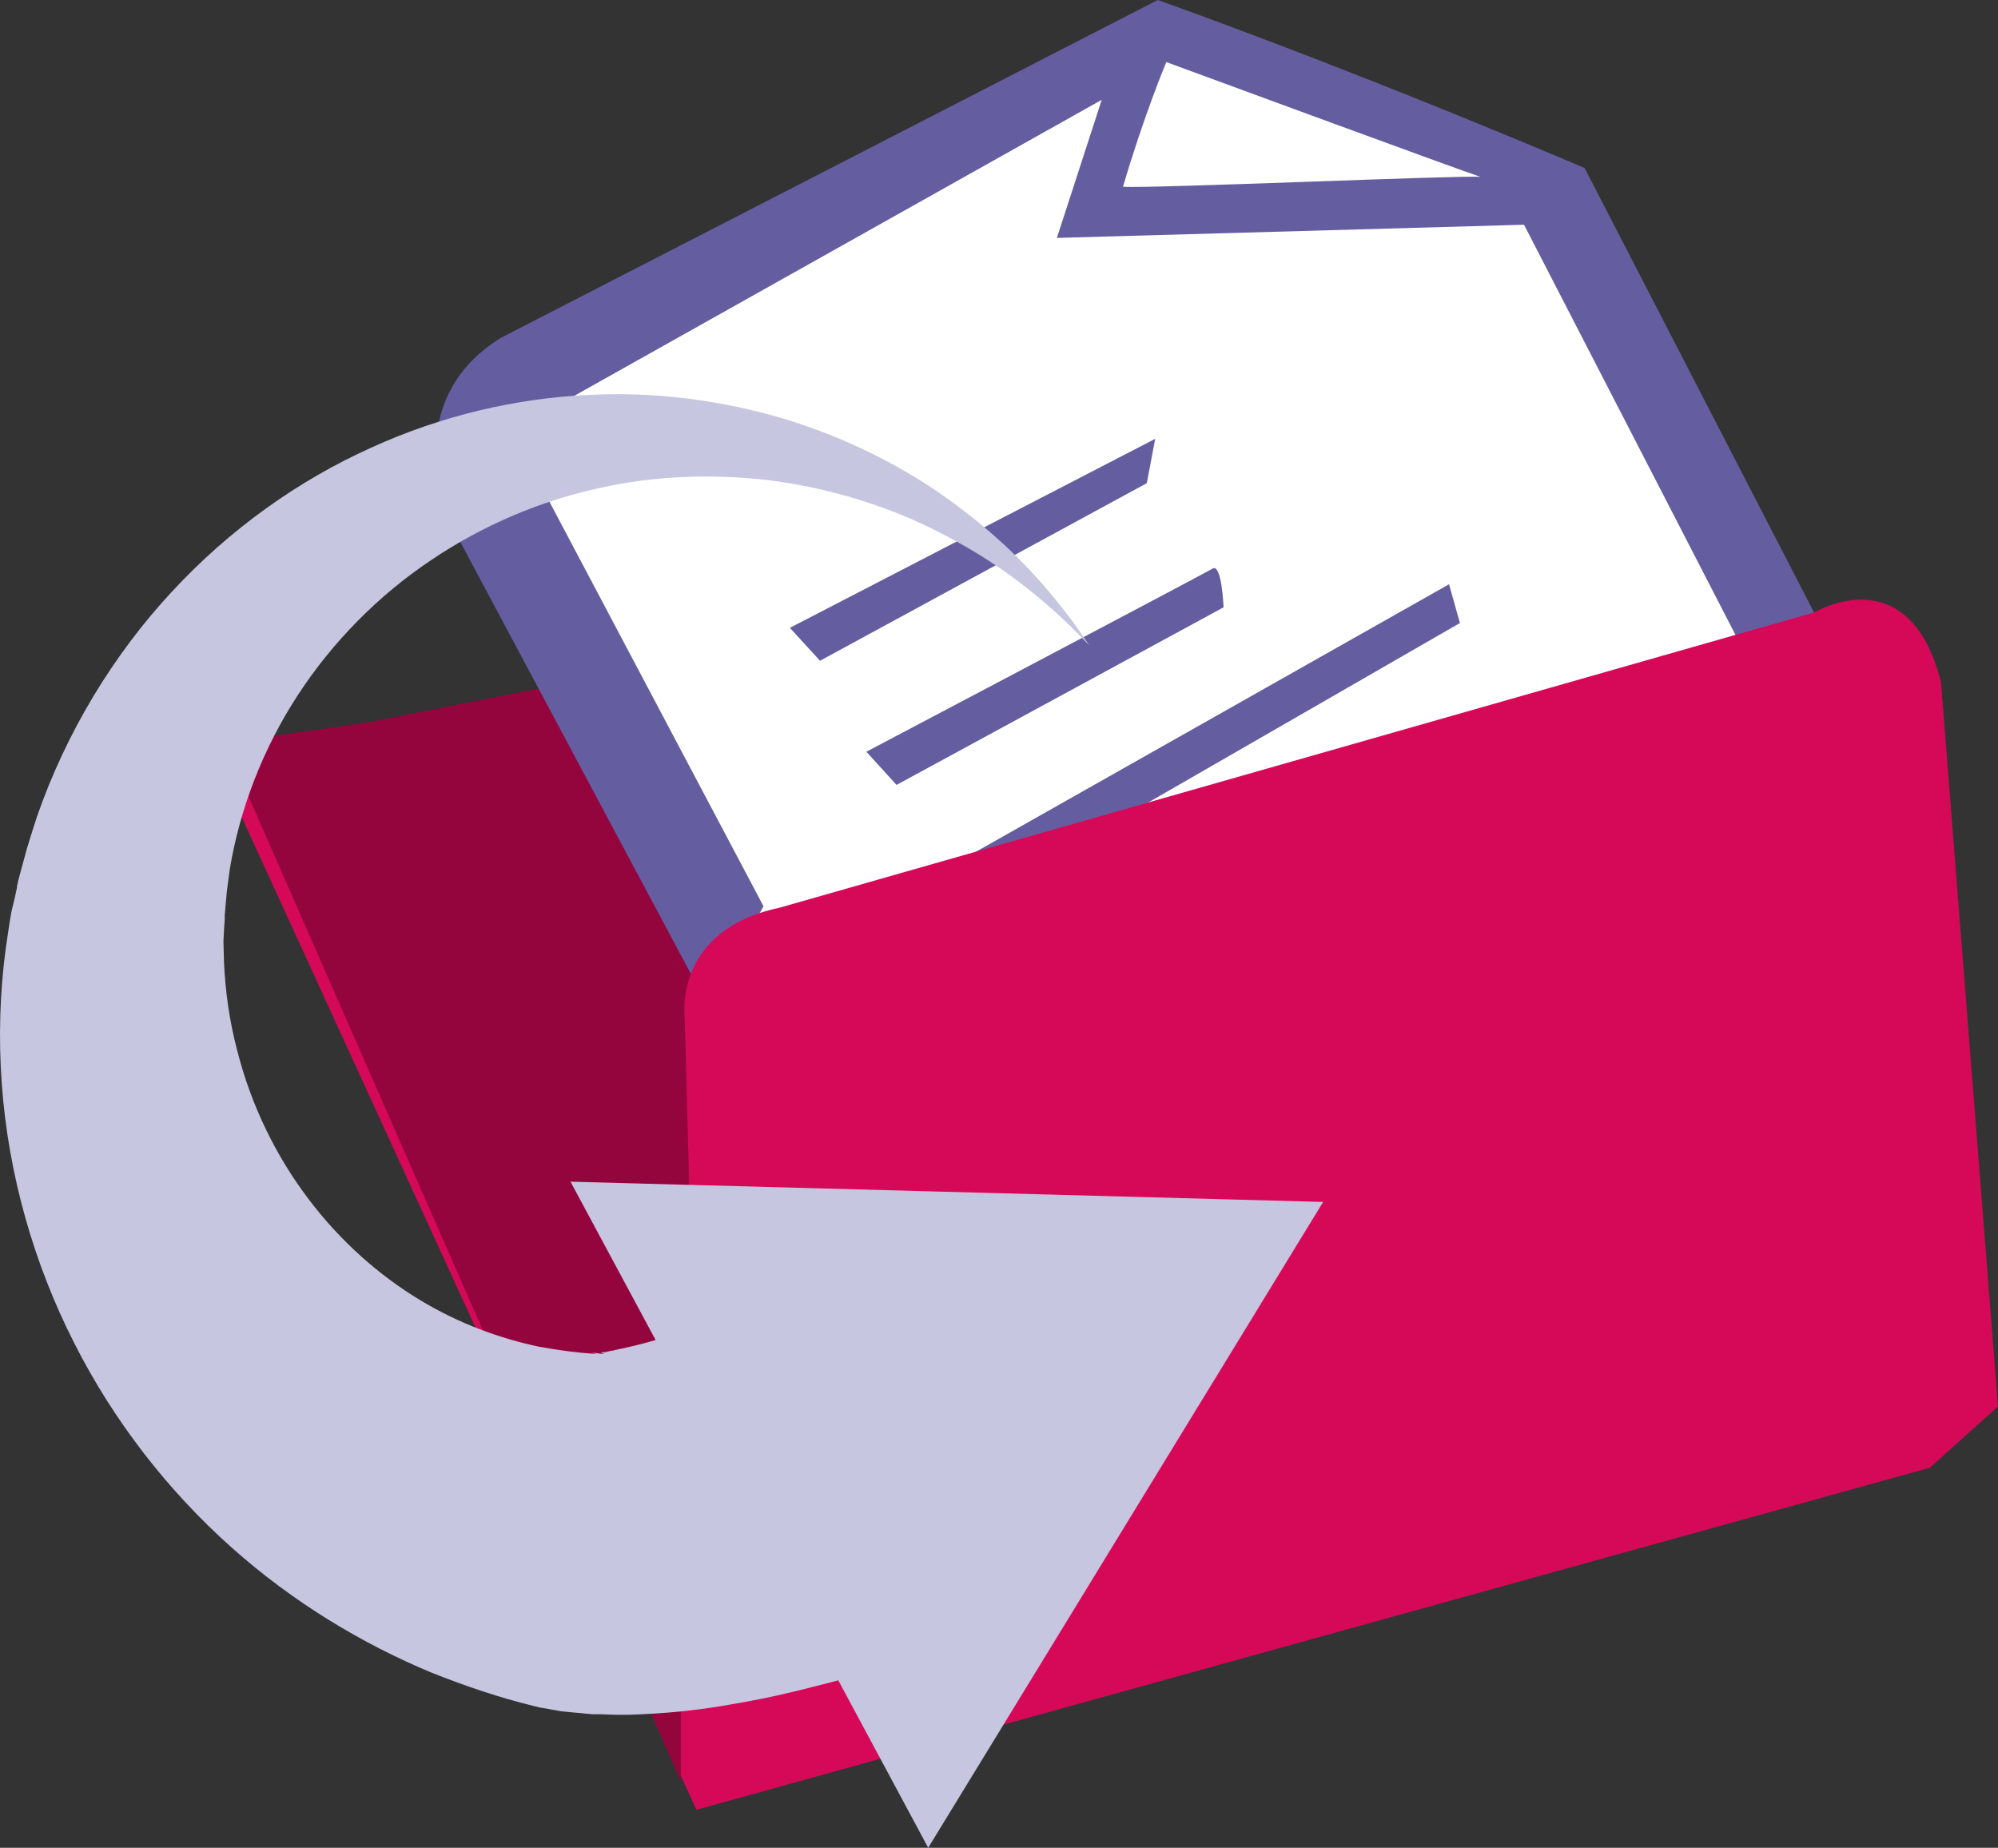
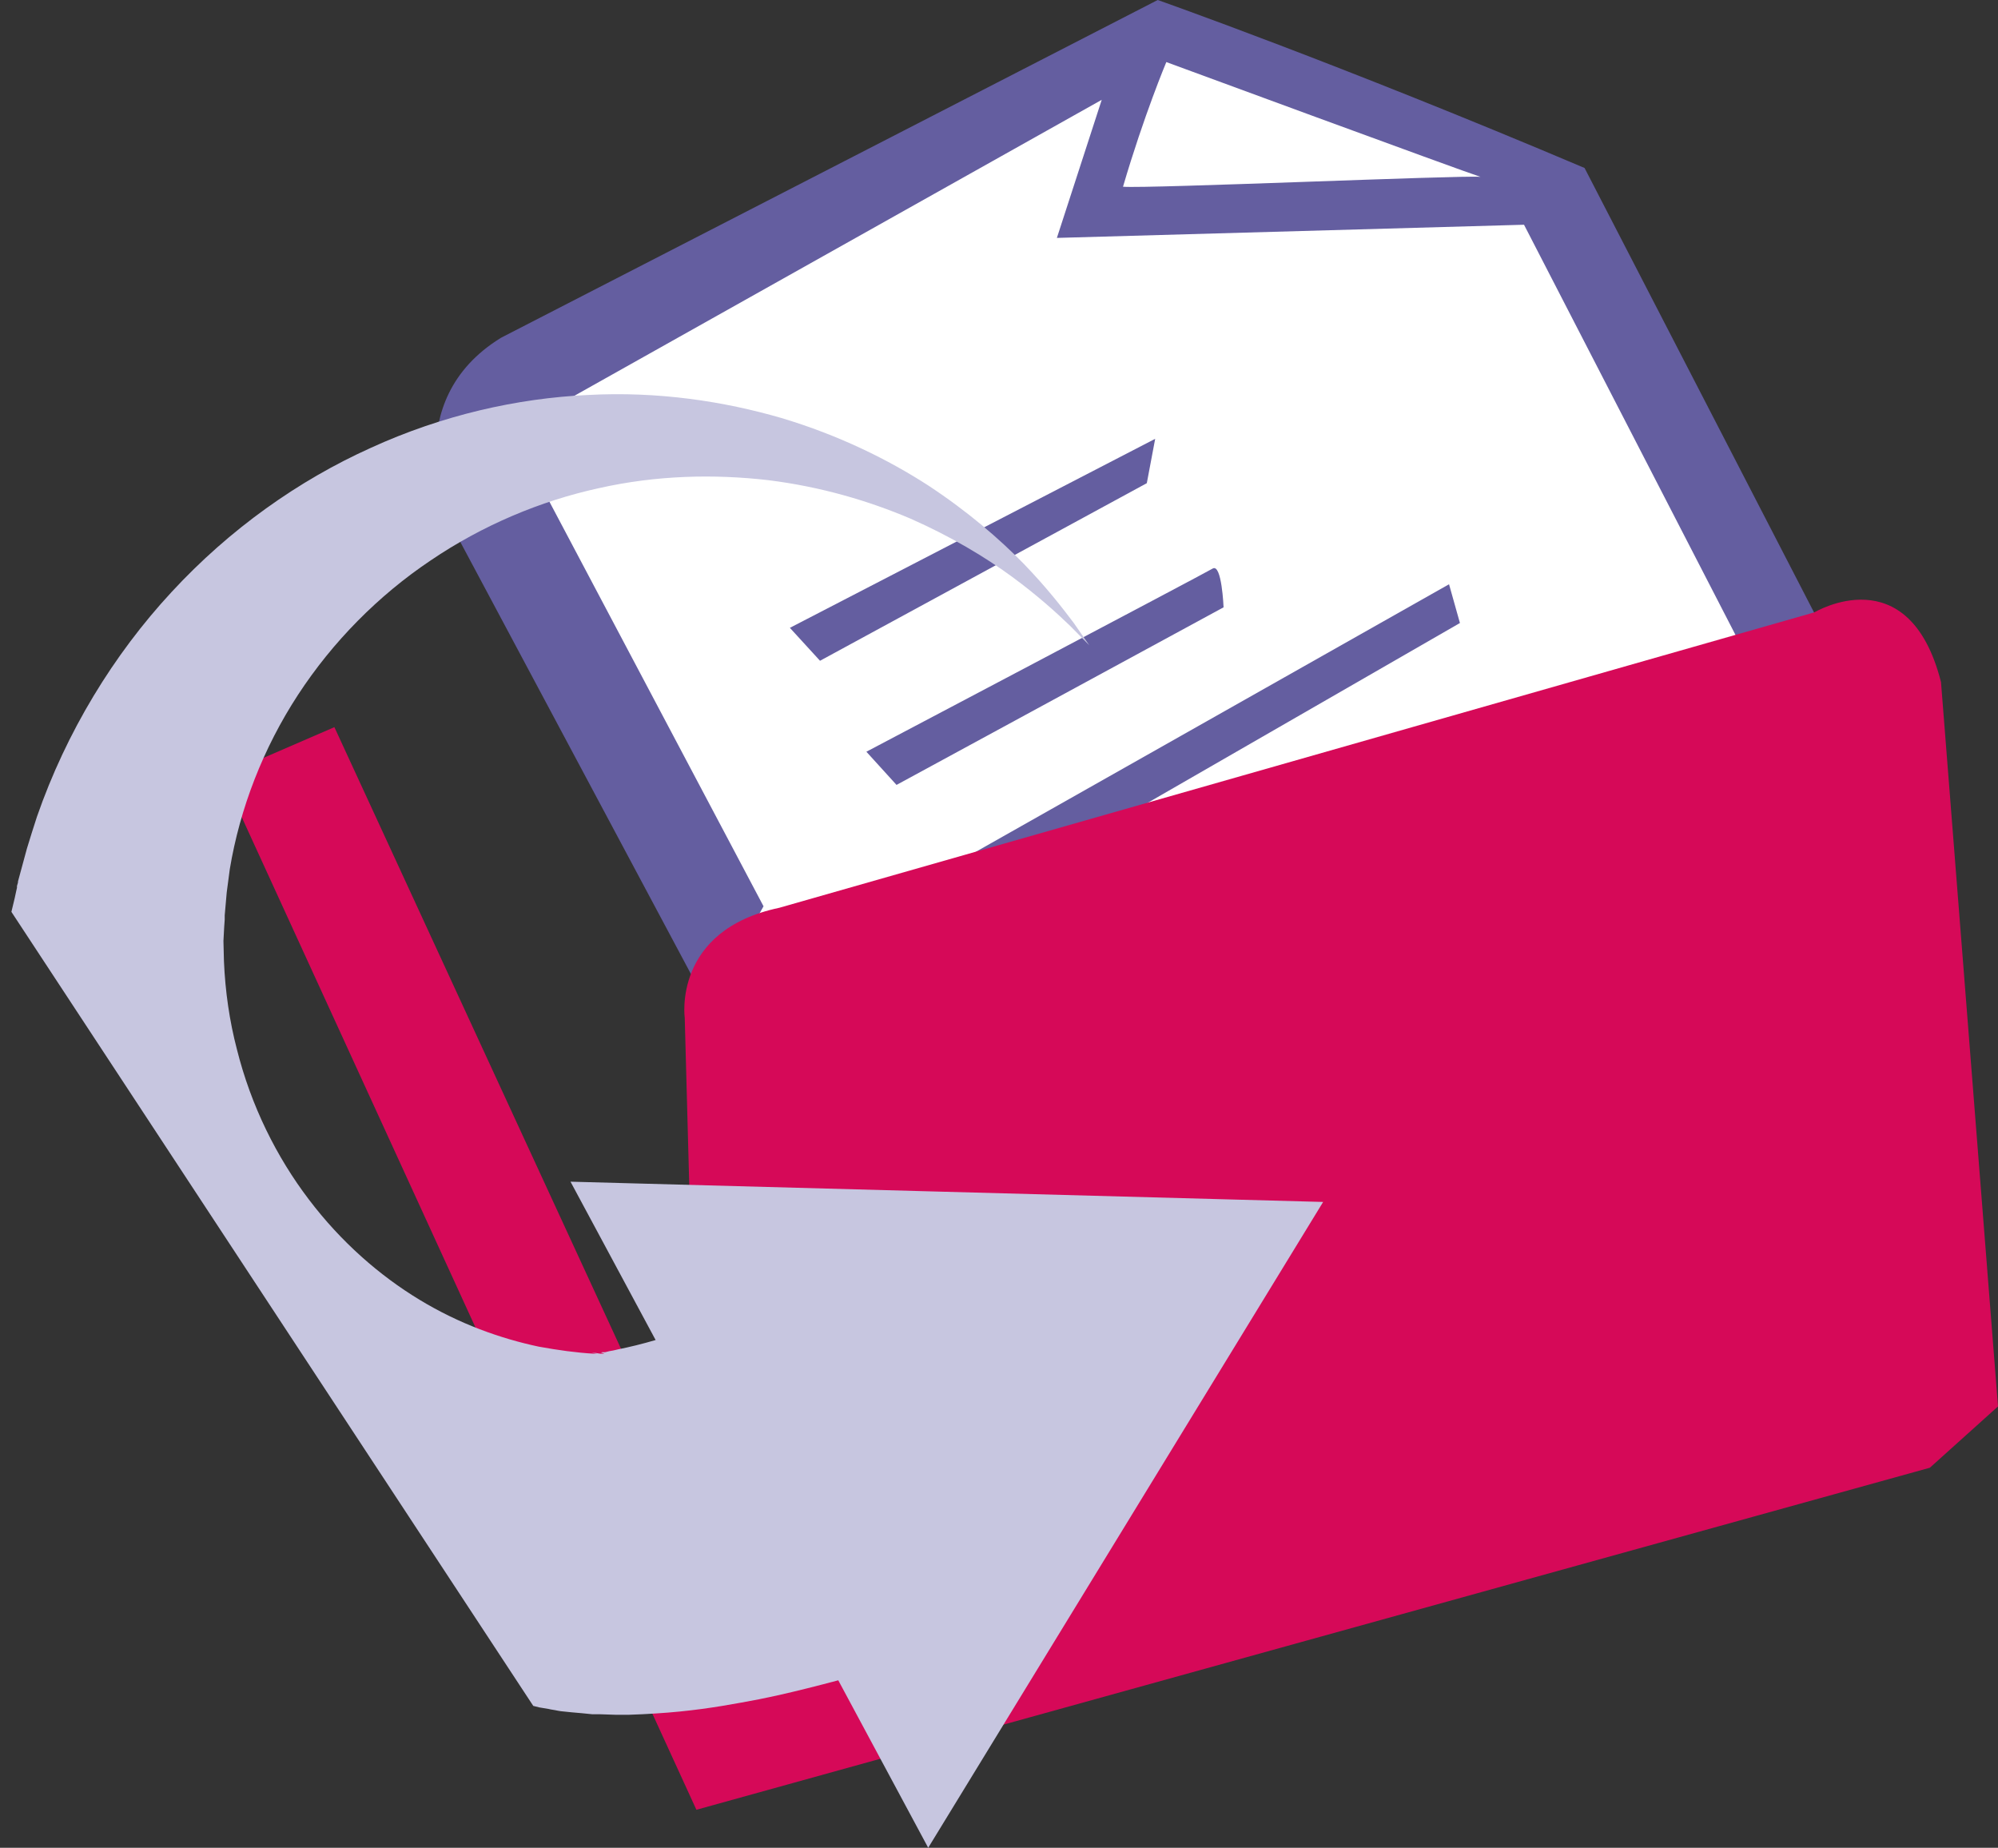
<svg xmlns="http://www.w3.org/2000/svg" id="a" viewBox="0 0 78.87 72.93">
  <rect x="0" y="0" width="78.87" height="72.93" fill="#333333" stroke="none" />
-   <polygon points="12.88 28.84 65.88 18.32 74.88 53.32 26.88 65.32 12.88 28.84" style="fill:#95053d; fill-rule:evenodd;" />
  <g>
    <polygon points="70.15 25.35 59.03 5.74 46.03 1.28 20.01 15.74 21.49 23.51 27.97 39.48 70.15 25.35" style="fill:#fff; fill-rule:evenodd;" />
    <path d="M71.86,24.66l-3.1,.89-8.6-16.68-18.44,.52,1.77-5.45L22.14,15.92l-.67,3.47,8.67,16.38-2.2,3.92-10.25-19.2s-2.01-4.64,2.09-7.16L45.7,0s7.11,2.5,16.85,6.63l9.31,18.03ZM58.44,6.98c-.7-.22-12.4-4.53-12.4-4.53,0,0-.88,2.09-1.71,4.92,.98,.08,13.37-.46,14.1-.39Z" style="fill:#645ea0; fill-rule:evenodd;" />
    <g>
      <polygon points="45.6 17.32 31.18 24.78 32.37 26.08 45.27 19.07 45.6 17.32" style="fill:#645ea0; fill-rule:evenodd;" />
      <path d="M47.87,22.44c-.35,.21-13.67,7.23-13.67,7.23l1.19,1.31,12.91-7.01s-.07-1.74-.43-1.53Z" style="fill:#645ea0; fill-rule:evenodd;" />
      <polygon points="57.2 23.06 36.45 34.79 37.64 36.1 57.63 24.59 57.2 23.06" style="fill:#645ea0; fill-rule:evenodd;" />
    </g>
  </g>
  <path d="M78.87,55.51l-2.25-28.59c-1.27-4.99-5-2.75-5-2.75l-40.86,11.66c-4.22,.89-3.73,4.35-3.73,4.35l.53,19.66L13.2,28.7l-4.41,1.91,18.7,40.82,48.69-13.5,2.69-2.42Z" style="fill:#d60958; fill-rule:evenodd;" />
-   <polygon points="8.88 29.32 26.88 70.32 26.88 58.32 15.88 28.32 8.88 29.32" style="fill:#95053d; fill-rule:evenodd;" />
-   <path d="M.45,35.99l.13-.54,.06-.28,.03-.13v-.07l.04-.14v-.04l.35-1.29c.13-.42,.26-.85,.4-1.27,1.16-3.34,3.02-6.39,5.31-8.86,2.3-2.49,5.02-4.41,7.86-5.69,2.84-1.3,5.79-1.96,8.57-2.09,2.78-.15,5.38,.25,7.65,.91,2.27,.68,4.21,1.64,5.79,2.66,1.58,1.04,2.82,2.12,3.75,3.07,.93,.96,1.56,1.78,1.99,2.35l.62,.89-.76-.77c-.51-.49-1.26-1.18-2.31-1.95-1.04-.76-2.38-1.57-3.99-2.28-1.62-.69-3.52-1.26-5.63-1.52-2.1-.24-4.38-.2-6.68,.32-2.29,.5-4.58,1.46-6.63,2.85-2.06,1.38-3.87,3.21-5.24,5.31s-2.29,4.47-2.69,6.88l-.12,.91-.08,.91v.17l-.02,.28-.03,.56,.02,.8c.05,1.19,.22,2.36,.51,3.47,.56,2.24,1.57,4.26,2.84,5.93,1.27,1.68,2.8,3.01,4.37,3.96,1.58,.96,3.2,1.53,4.7,1.85,.77,.14,1.49,.24,2.19,.28h.13l-.23-.03h.16l.19,.03h.09s.09,.01,.06,0-.07-.03-.1-.04c-.01,0-.06,0-.04,0l.06-.02h.12l.16-.04c.09-.01,.22-.04,.34-.07,.45-.09,.98-.22,1.49-.37l-3.36-6.25,29.71,.8-15.59,25.49-3.55-6.61c-.38,.1-.79,.21-1.24,.32-.76,.19-1.61,.39-2.59,.56-.98,.18-2.07,.35-3.39,.43-.33,.02-.66,.04-1.03,.05h-.56l-.6-.02h-.3l-.4-.04c-.27-.02-.55-.05-.84-.08l-.12-.02-.1-.02-.18-.03-.09-.02-.36-.06-.24-.06c-1.31-.32-2.65-.77-4.01-1.31-2.72-1.13-5.47-2.77-7.93-4.97-2.45-2.19-4.61-4.93-6.19-8.06-1.58-3.11-2.59-6.62-2.85-10.21-.13-1.79-.08-3.59,.16-5.37,.07-.47,.14-.97,.22-1.42Z" style="fill:#c7c6e0;" />
+   <path d="M.45,35.99l.13-.54,.06-.28,.03-.13v-.07l.04-.14v-.04l.35-1.29c.13-.42,.26-.85,.4-1.27,1.16-3.34,3.02-6.39,5.31-8.86,2.3-2.49,5.02-4.41,7.86-5.69,2.84-1.3,5.79-1.96,8.57-2.09,2.78-.15,5.38,.25,7.65,.91,2.27,.68,4.21,1.64,5.79,2.66,1.58,1.04,2.82,2.12,3.75,3.07,.93,.96,1.56,1.78,1.99,2.35l.62,.89-.76-.77c-.51-.49-1.26-1.18-2.31-1.95-1.04-.76-2.38-1.57-3.99-2.28-1.62-.69-3.52-1.26-5.63-1.52-2.1-.24-4.38-.2-6.68,.32-2.29,.5-4.58,1.46-6.63,2.85-2.06,1.38-3.87,3.21-5.24,5.31s-2.29,4.47-2.69,6.88l-.12,.91-.08,.91v.17l-.02,.28-.03,.56,.02,.8c.05,1.19,.22,2.36,.51,3.47,.56,2.24,1.57,4.26,2.84,5.93,1.27,1.68,2.8,3.01,4.37,3.96,1.58,.96,3.2,1.53,4.7,1.85,.77,.14,1.49,.24,2.19,.28h.13l-.23-.03h.16l.19,.03h.09s.09,.01,.06,0-.07-.03-.1-.04c-.01,0-.06,0-.04,0l.06-.02h.12l.16-.04c.09-.01,.22-.04,.34-.07,.45-.09,.98-.22,1.49-.37l-3.36-6.25,29.71,.8-15.59,25.49-3.55-6.61c-.38,.1-.79,.21-1.24,.32-.76,.19-1.61,.39-2.59,.56-.98,.18-2.07,.35-3.39,.43-.33,.02-.66,.04-1.03,.05h-.56l-.6-.02h-.3l-.4-.04c-.27-.02-.55-.05-.84-.08l-.12-.02-.1-.02-.18-.03-.09-.02-.36-.06-.24-.06Z" style="fill:#c7c6e0;" />
</svg>